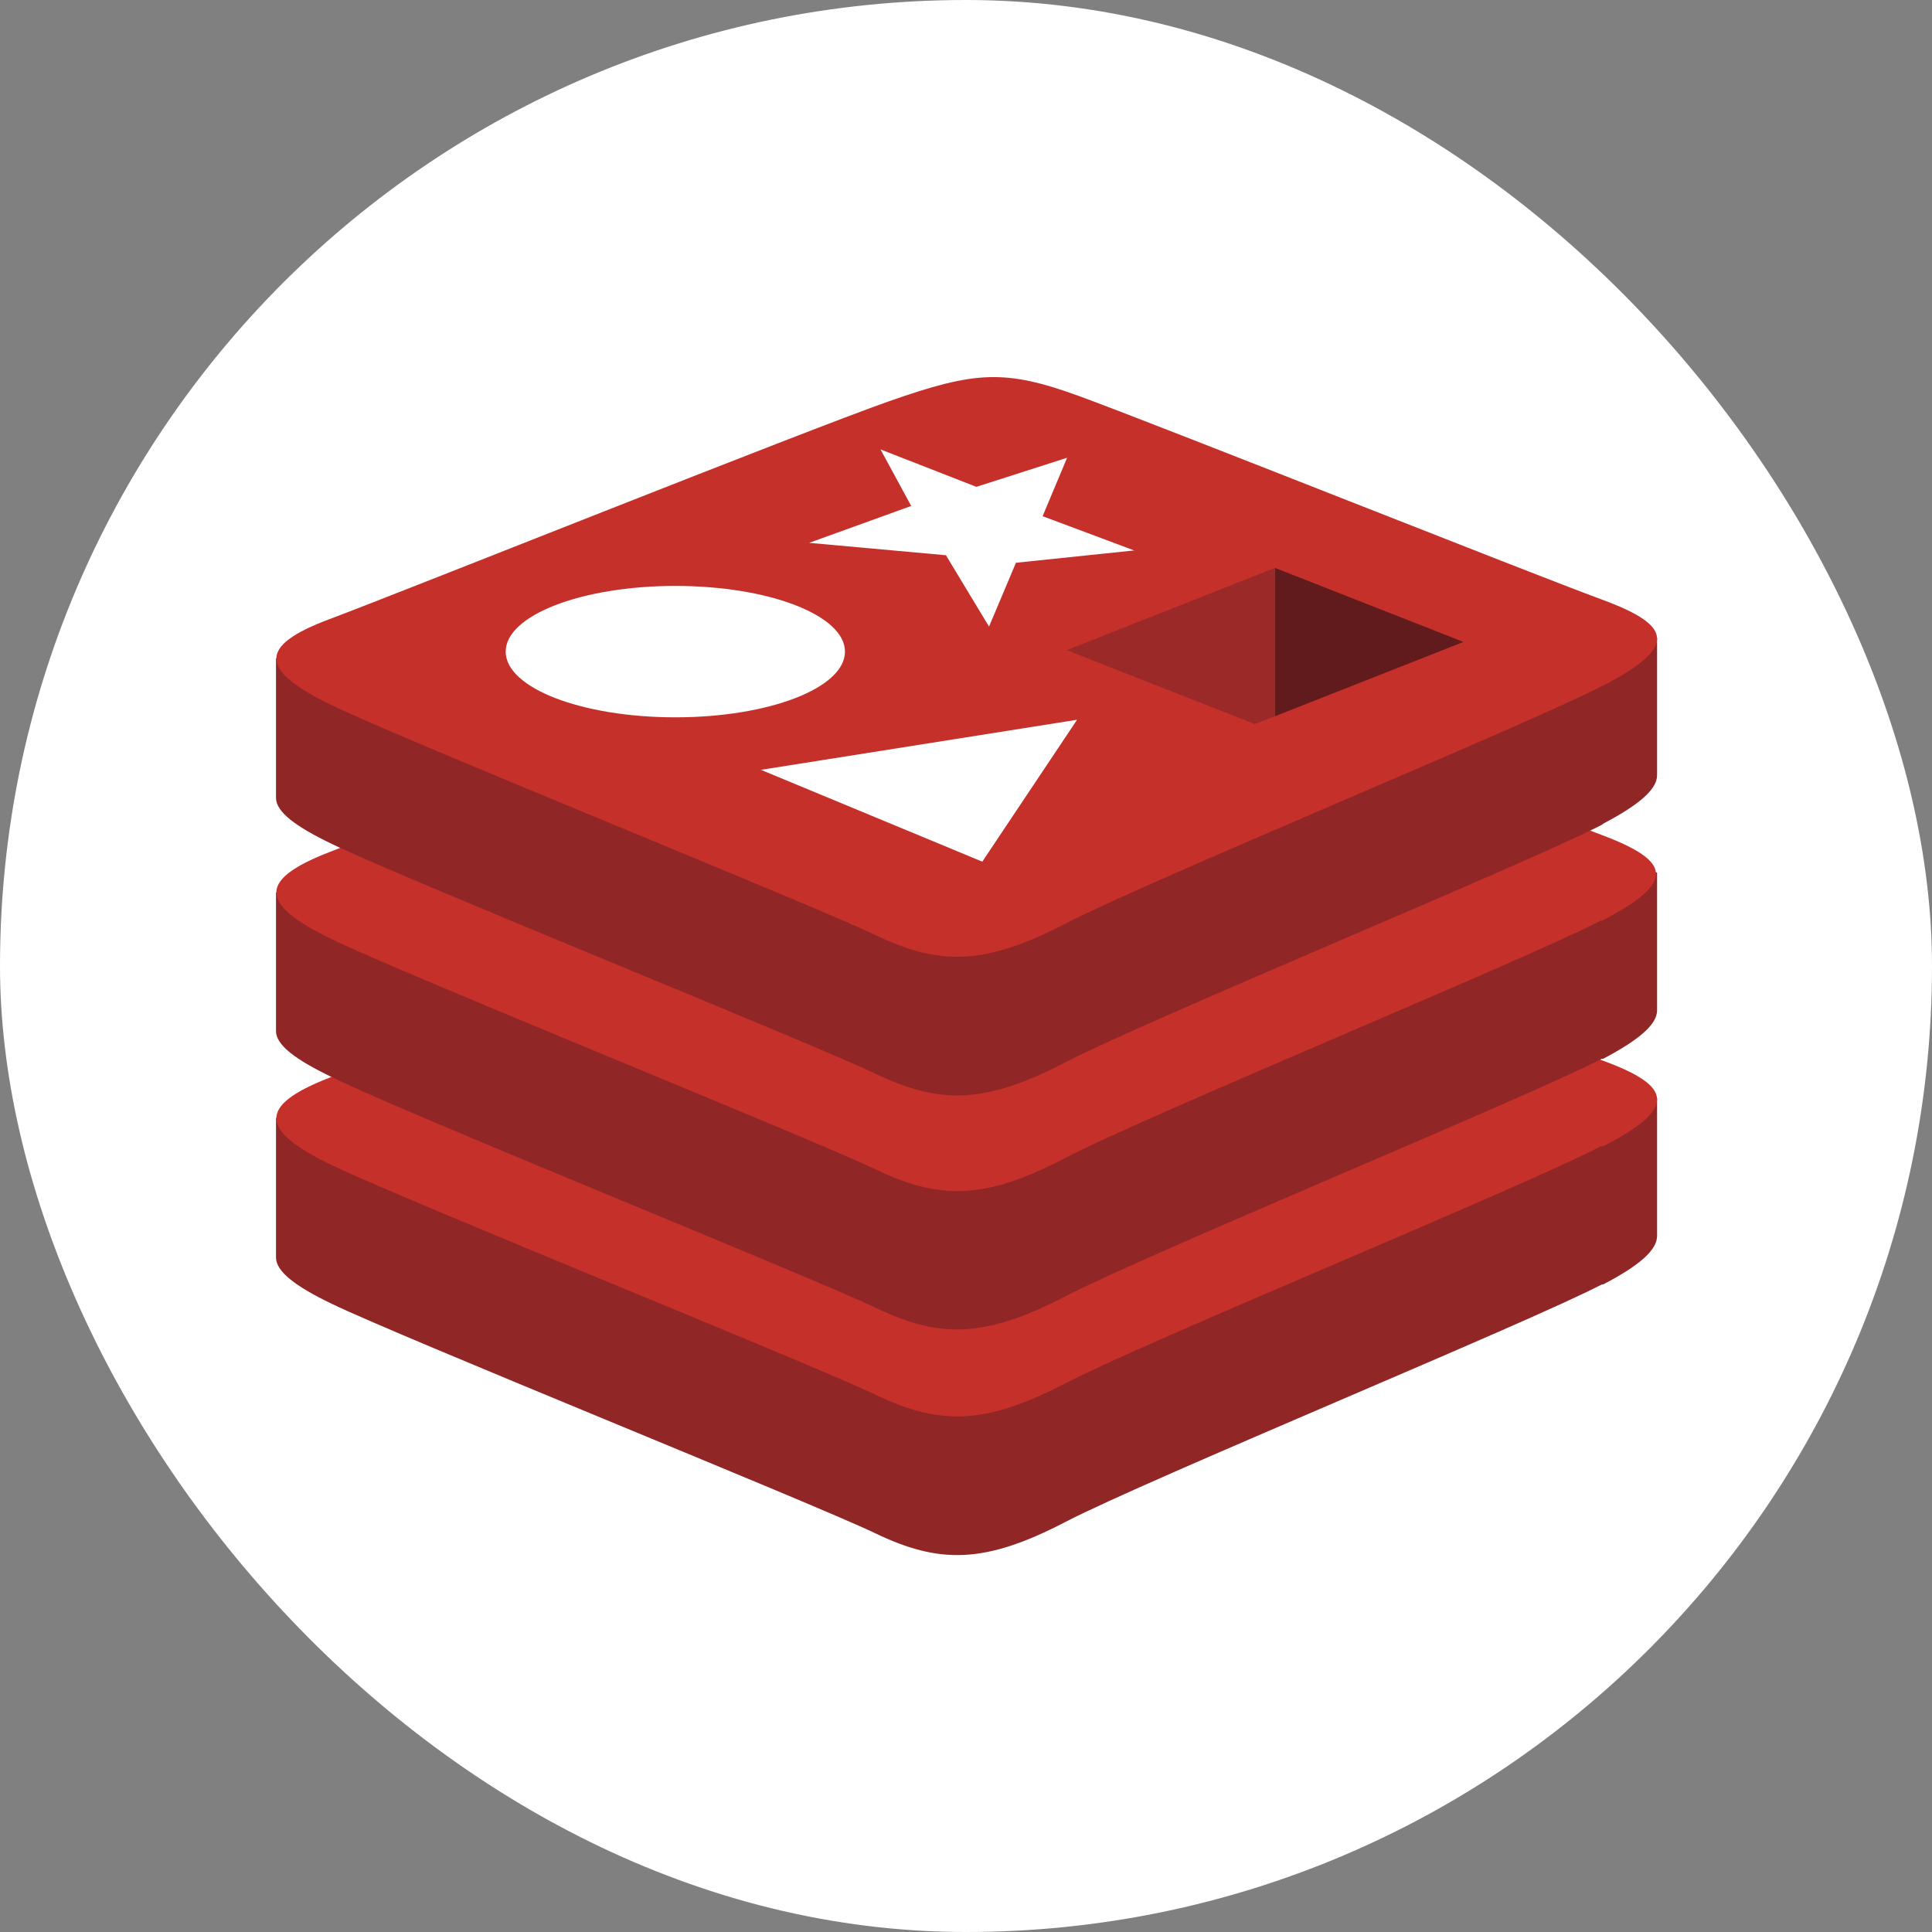
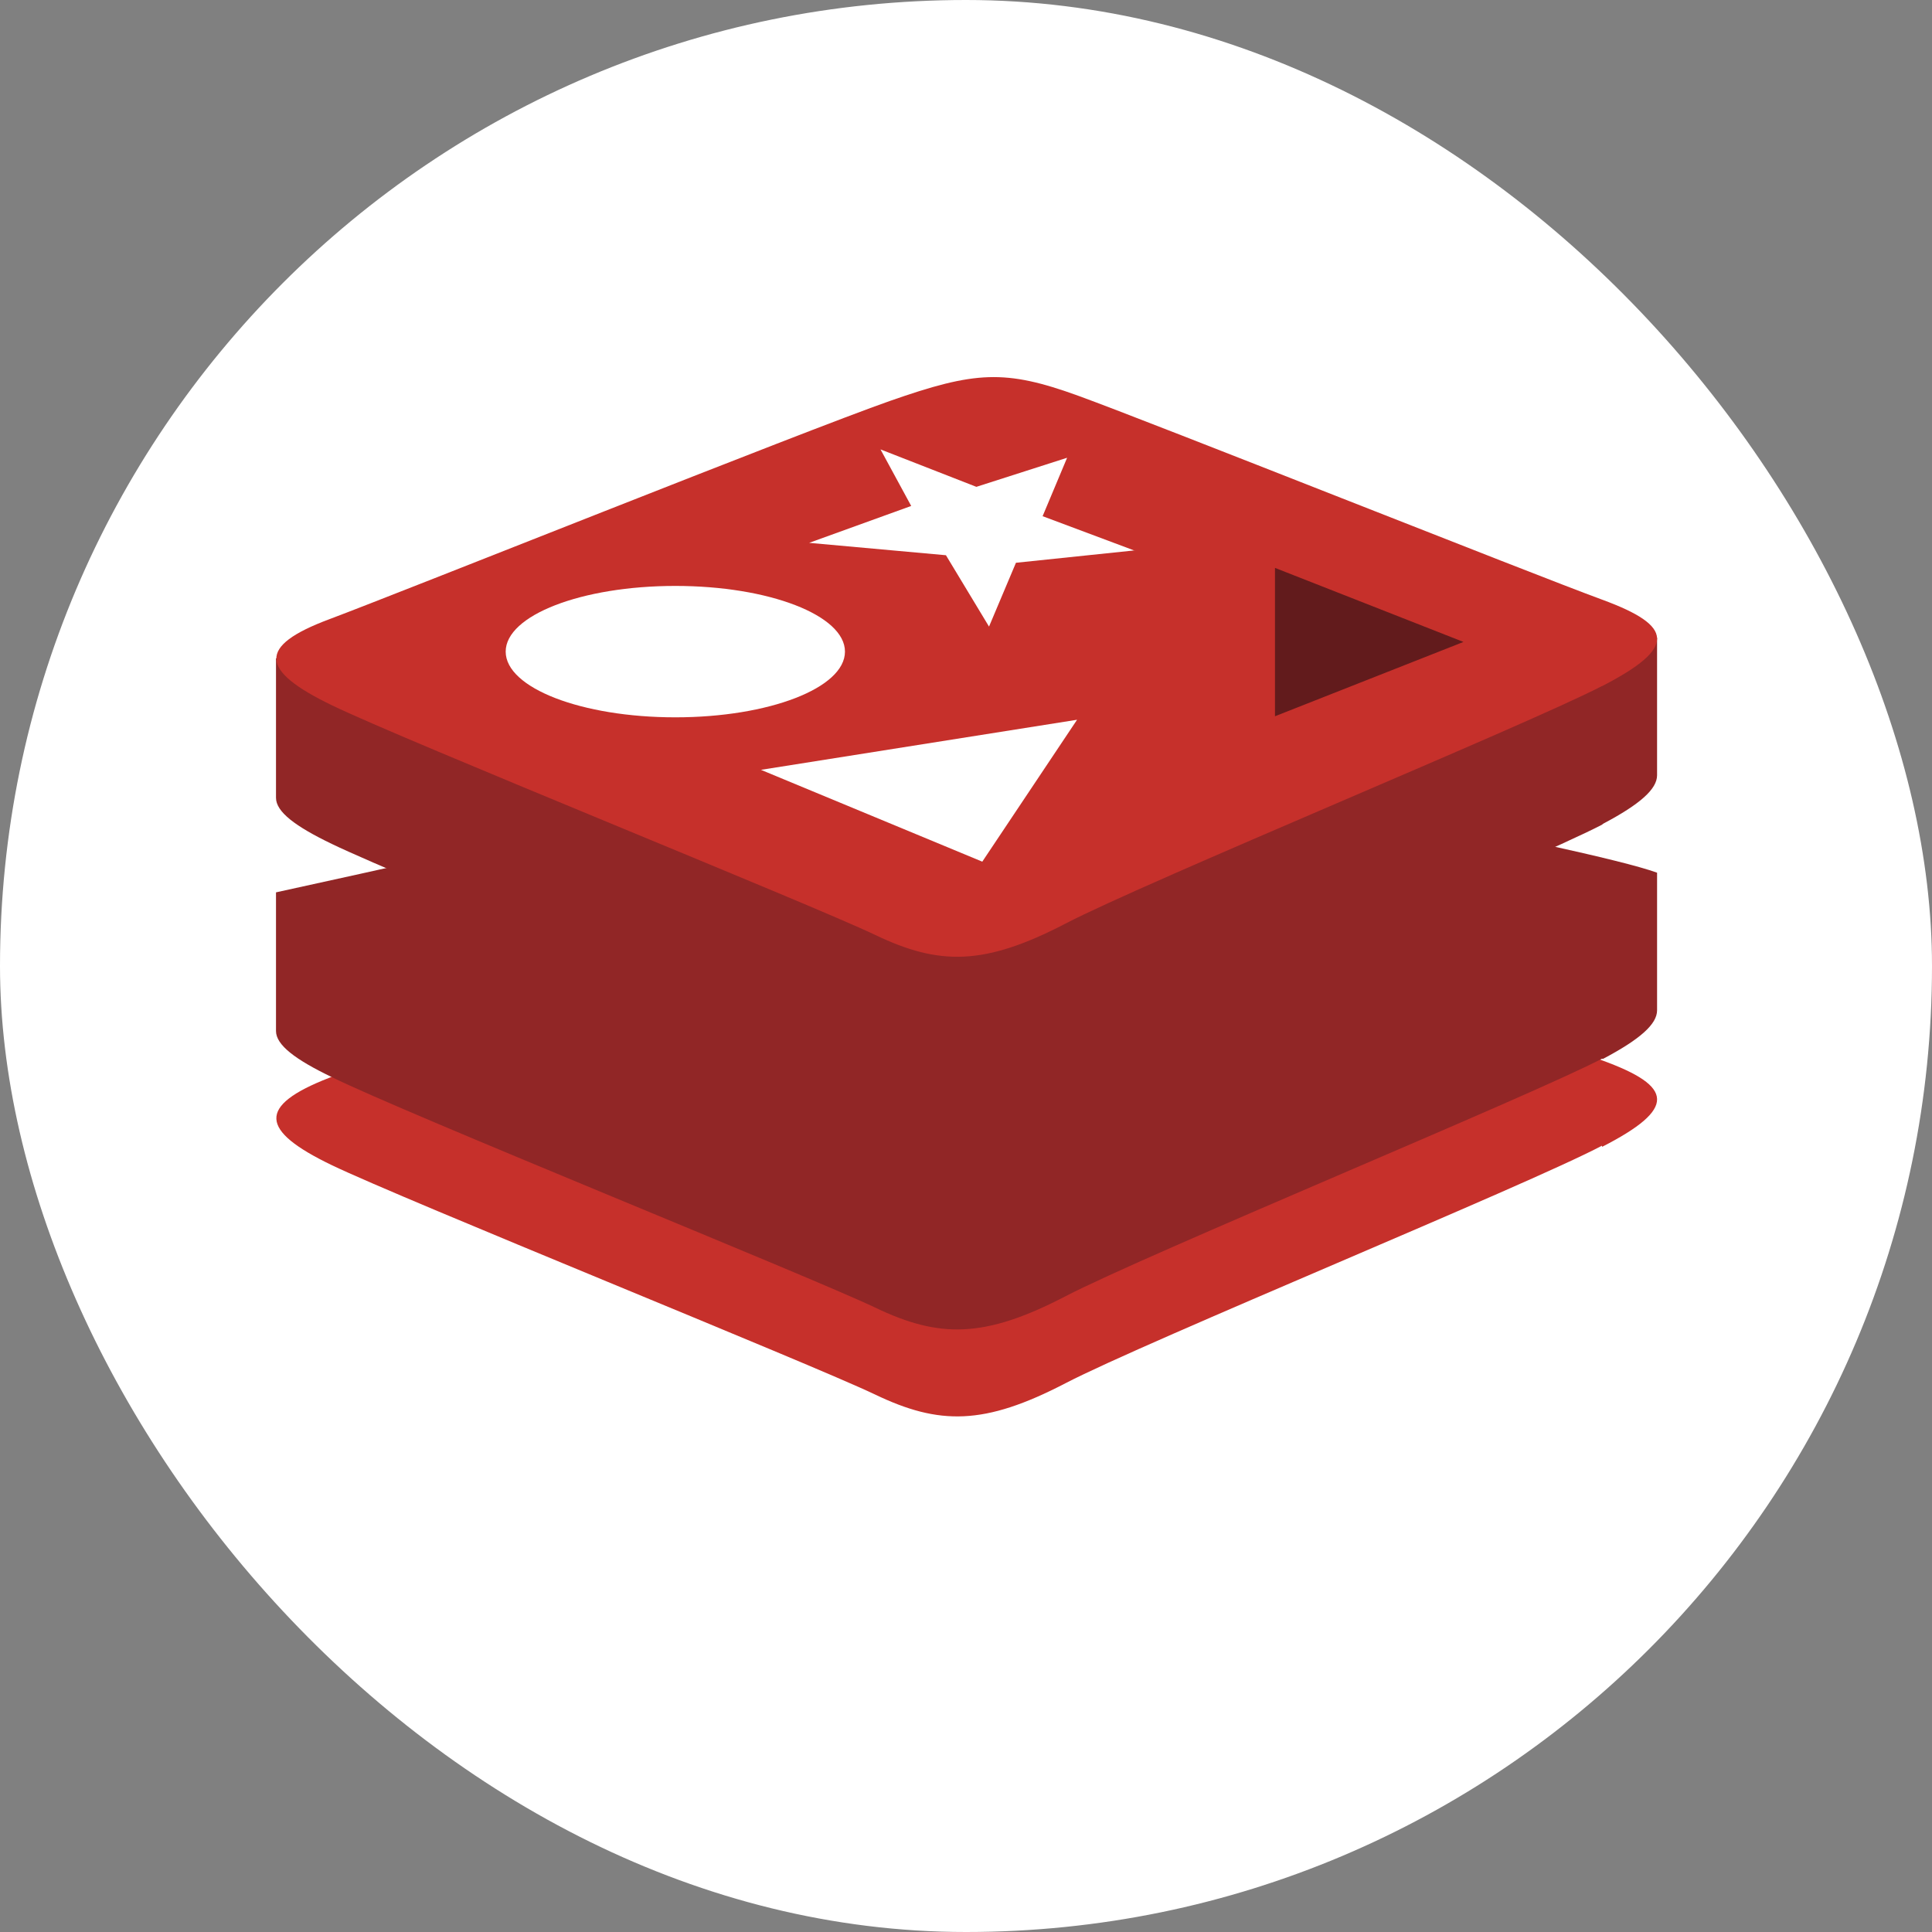
<svg xmlns="http://www.w3.org/2000/svg" viewBox="0 0 71.75 71.75">
  <rect x="0" y="0" width="71.75" height="71.75" fill="#808080" stroke="none" />
  <defs>
    <style>.cls-1{fill:#fff;}.cls-2{fill:#912626;}.cls-3{fill:#c6302b;}.cls-4{fill:#621b1c;}.cls-5{fill:#9a2928;}</style>
  </defs>
  <g id="Camada_2" data-name="Camada 2">
    <g id="Camada_1-2" data-name="Camada 1">
      <rect class="cls-1" width="71.75" height="71.75" rx="35.88" />
-       <path class="cls-2" d="M59.49,47.7c-2.73,1.43-16.9,7.25-19.92,8.82s-4.69,1.56-7.07.42S15,49.71,12.32,48.42c-1.35-.65-2.07-1.2-2.07-1.72V41.52s19.63-4.27,22.8-5.41,4.27-1.18,7-.19,18.83,3.9,21.49,4.87V45.9c0,.51-.62,1.08-2,1.8" />
      <path class="cls-3" d="M59.49,42.55C56.76,44,42.59,49.8,39.57,51.37s-4.69,1.56-7.07.42S15,44.56,12.32,43.27s-2.77-2.2-.1-3.24S29.88,33.1,33.05,32s4.27-1.17,7-.18,16.78,6.59,19.45,7.56,2.77,1.79,0,3.21" />
      <path class="cls-2" d="M59.49,39.32c-2.73,1.42-16.9,7.25-19.92,8.82s-4.69,1.56-7.07.42S15,41.33,12.32,40c-1.35-.65-2.07-1.19-2.07-1.71V33.14s19.63-4.27,22.8-5.41,4.27-1.18,7-.19,18.83,3.9,21.49,4.87v5.11c0,.51-.62,1.07-2,1.8" />
-       <path class="cls-3" d="M59.49,34.17C56.76,35.6,42.59,41.42,39.57,43s-4.69,1.56-7.07.42S15,36.18,12.32,34.88s-2.77-2.19-.1-3.23,17.66-6.93,20.83-8.07,4.27-1.17,7-.19S56.79,30,59.46,31s2.77,1.78,0,3.21" />
      <path class="cls-2" d="M59.49,30.63c-2.73,1.42-16.9,7.25-19.92,8.82s-4.69,1.56-7.07.42S15,32.64,12.32,31.34c-1.35-.65-2.07-1.19-2.07-1.71V24.45S29.88,20.17,33.05,19s4.27-1.18,7-.19,18.83,3.89,21.49,4.87v5.11c0,.51-.62,1.07-2,1.8" />
      <path class="cls-3" d="M59.49,25.48c-2.73,1.42-16.9,7.25-19.92,8.82s-4.69,1.56-7.07.42S15,27.49,12.32,26.19,9.55,24,12.22,23,29.88,16,33.05,14.89s4.27-1.18,7-.19,16.78,6.59,19.45,7.57,2.77,1.78,0,3.21" />
      <path class="cls-1" d="M42.14,20.44l-4.41.46-1,2.37-1.6-2.65-5.08-.46,3.79-1.37-1.14-2.1,3.56,1.39L39.63,17l-.91,2.17,3.42,1.28M36.48,32l-8.22-3.41L40,26.73,36.48,32M25.08,21.76c3.48,0,6.3,1.09,6.3,2.44s-2.82,2.44-6.3,2.44-6.3-1.09-6.3-2.44,2.82-2.44,6.3-2.44" />
      <path class="cls-4" d="M47.35,21.09l7,2.75-7,2.76V21.09" />
-       <path class="cls-5" d="M39.63,24.14l7.72-3.05V26.6l-.75.29-7-2.75" />
    </g>
  </g>
</svg>